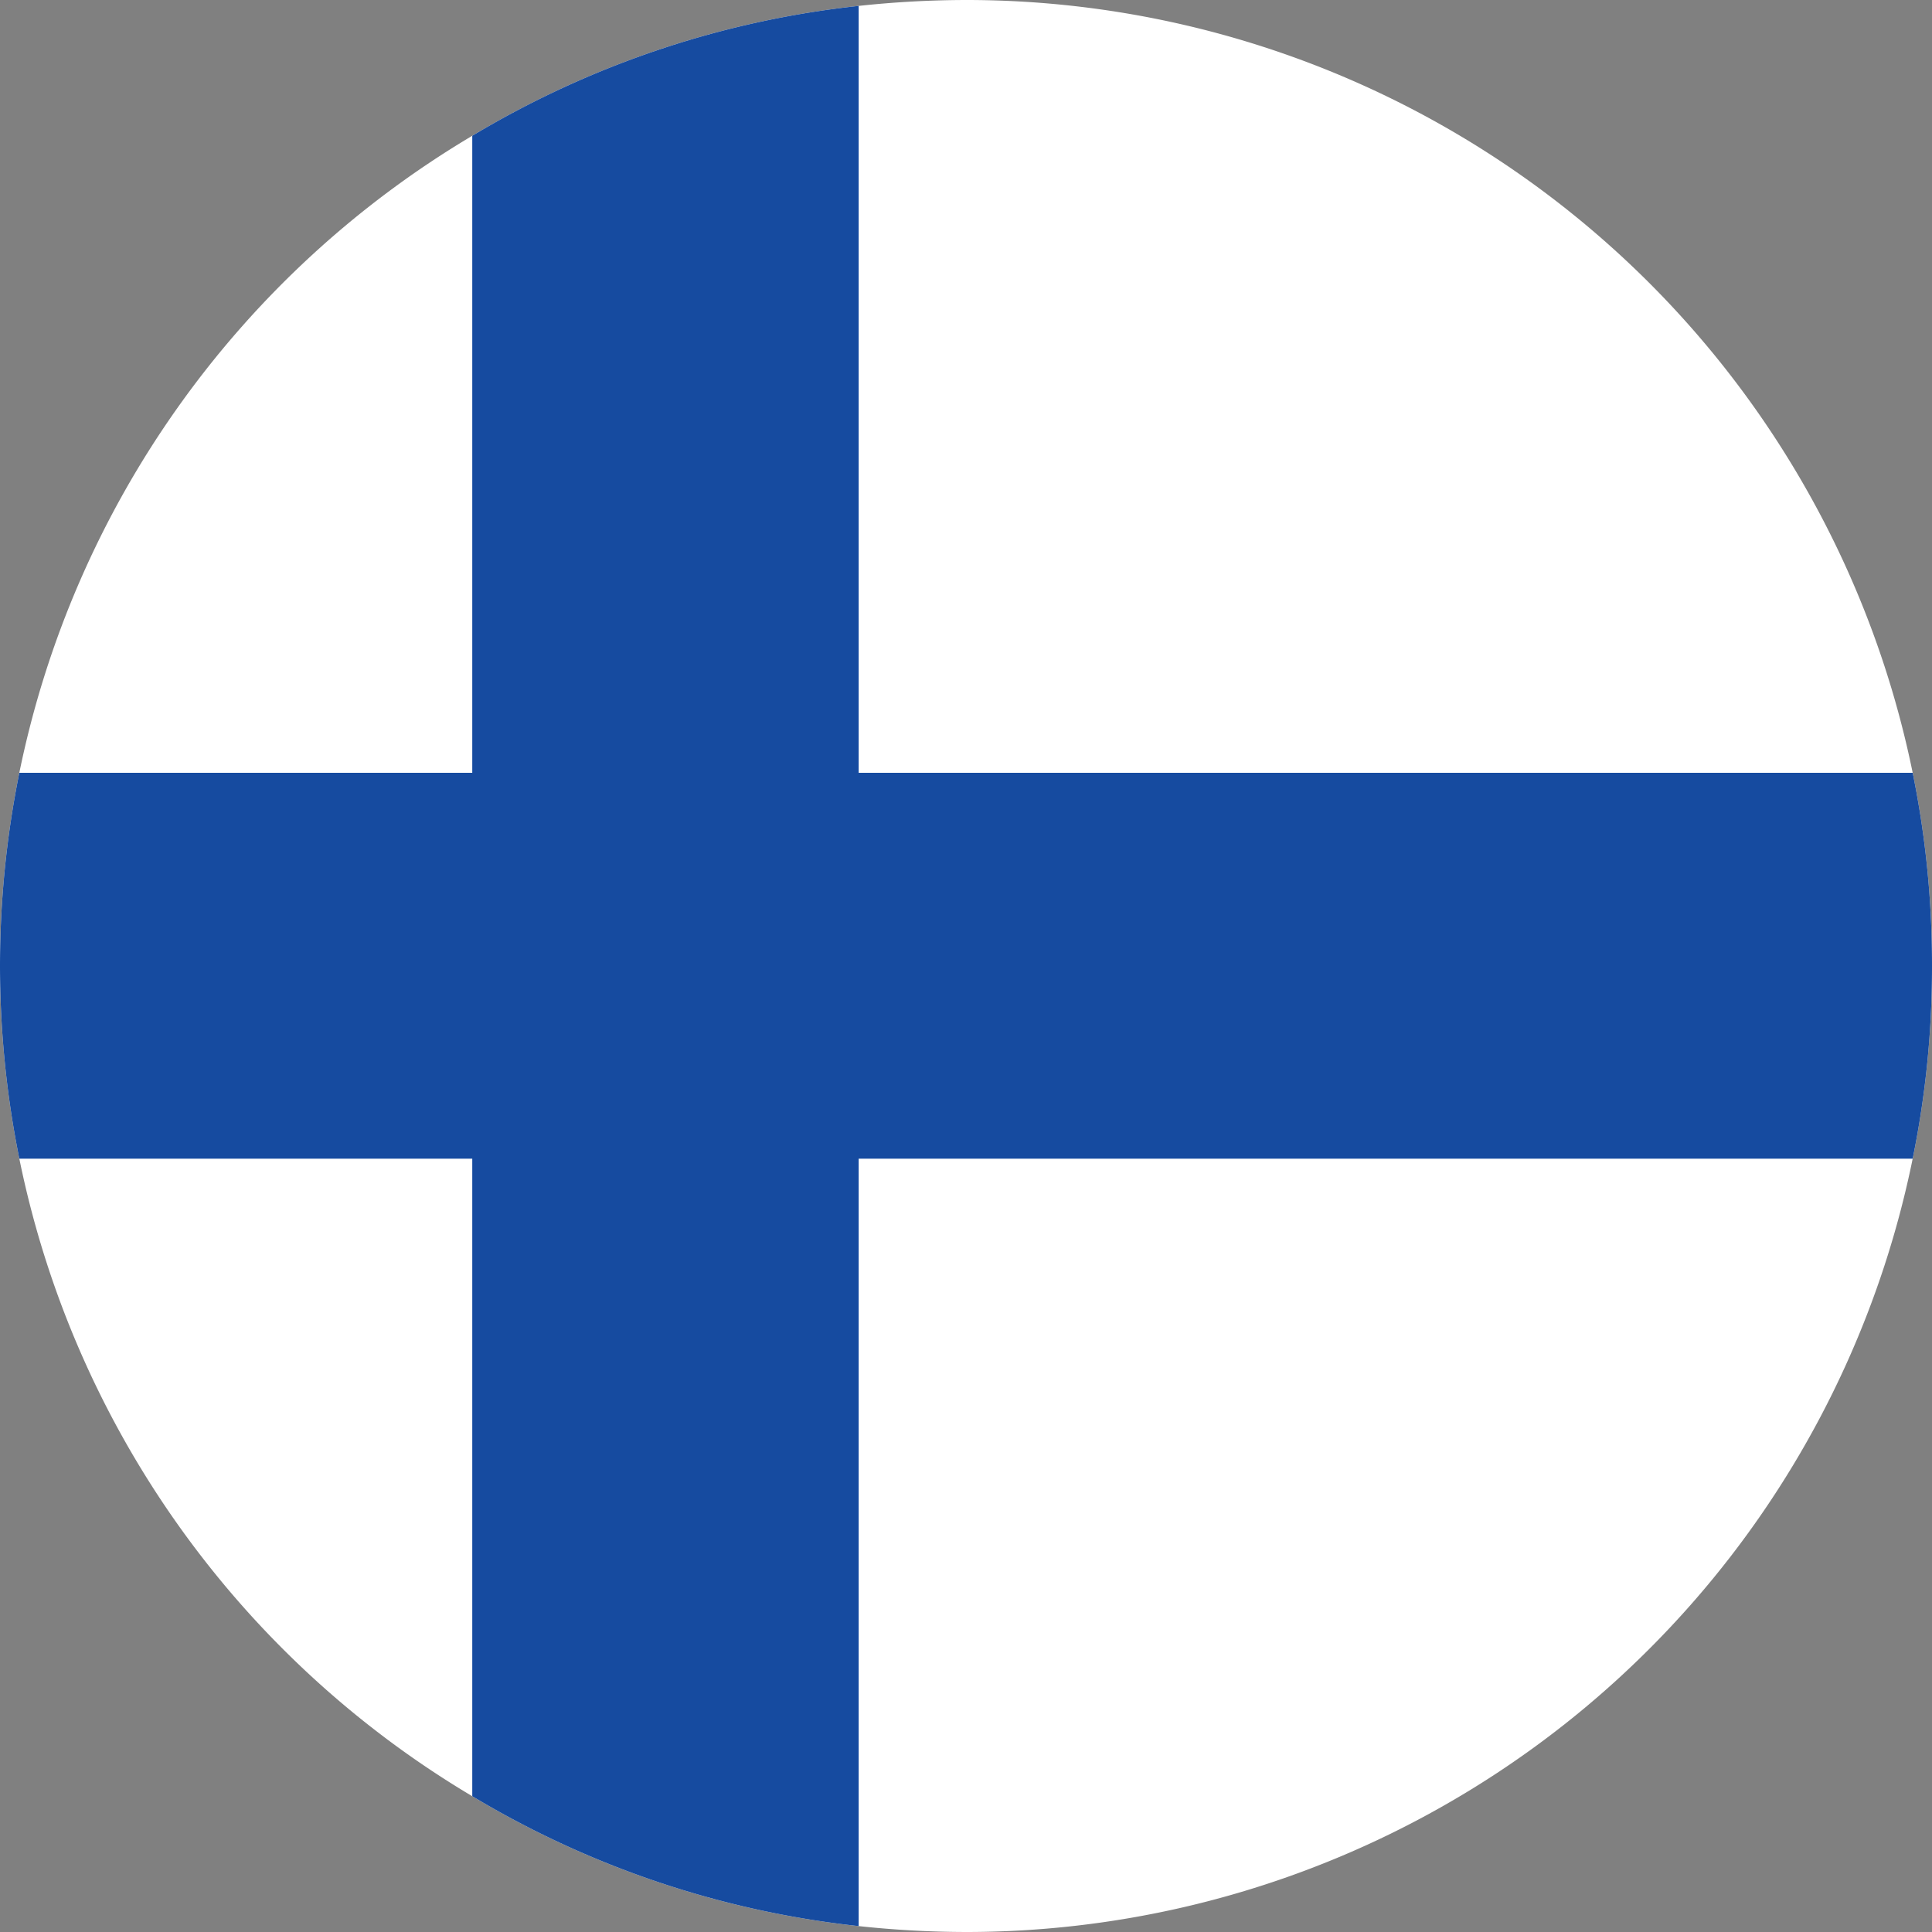
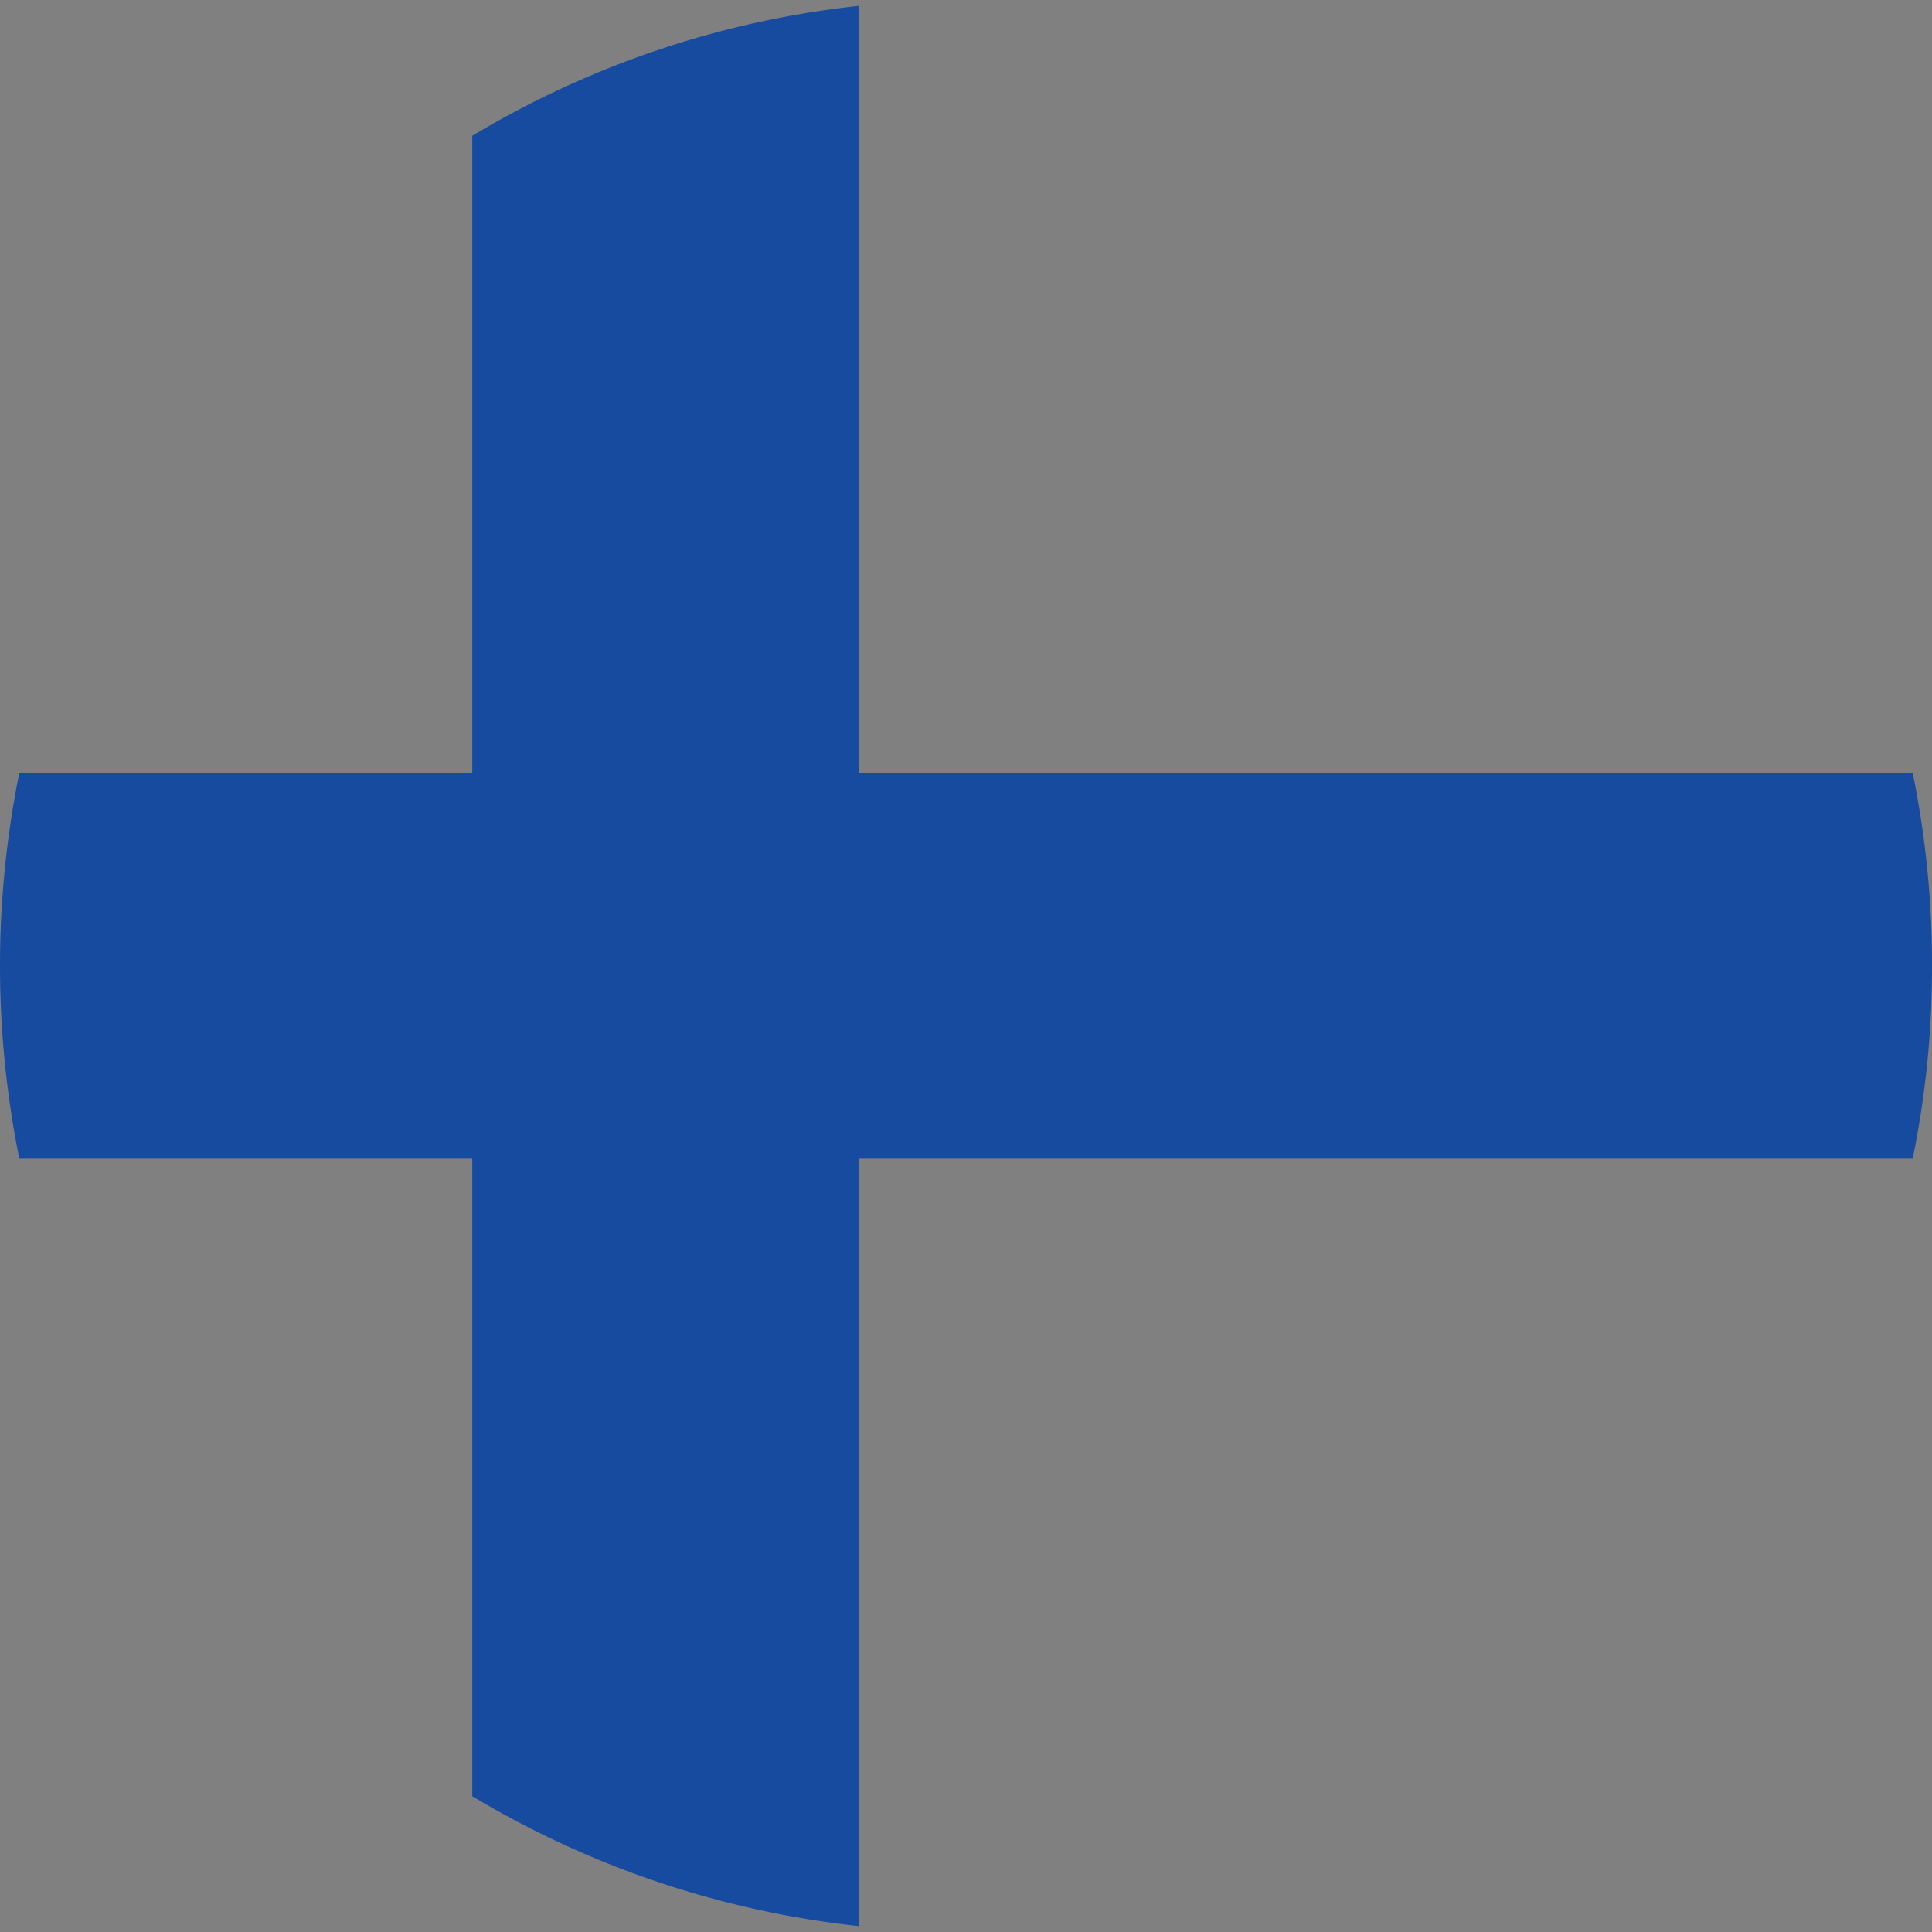
<svg xmlns="http://www.w3.org/2000/svg" viewBox="0 0 36 36">
  <rect x="0" y="0" width="36" height="36" fill="#808080" stroke="none" />
  <defs>
    <style>.cls-1{fill:#fff;}.cls-2{fill:#164ba0;}</style>
  </defs>
  <title>Asset 1</title>
  <g id="Layer_2" data-name="Layer 2">
    <g id="Layer_1-2" data-name="Layer 1">
-       <path class="cls-1" d="M36,18a17.7,17.7,0,0,1-.36,3.59A18,18,0,0,1,18,36a19,19,0,0,1-2-.11A17.68,17.68,0,0,1,8.8,33.47,18,18,0,0,1,.36,21.59a18.13,18.13,0,0,1,0-7.19A18,18,0,0,1,8.8,2.53,17.68,17.68,0,0,1,16,.11,19,19,0,0,1,18,0,18,18,0,0,1,35.64,14.4,17.8,17.8,0,0,1,36,18Z" />
      <path class="cls-2" d="M36,18a17.8,17.8,0,0,0-.36-3.6H16V.11A17.68,17.68,0,0,0,8.8,2.53V14.4H.36a18.13,18.13,0,0,0,0,7.19H8.8V33.47A17.68,17.68,0,0,0,16,35.89V21.59H35.64A17.7,17.7,0,0,0,36,18Z" />
    </g>
  </g>
</svg>